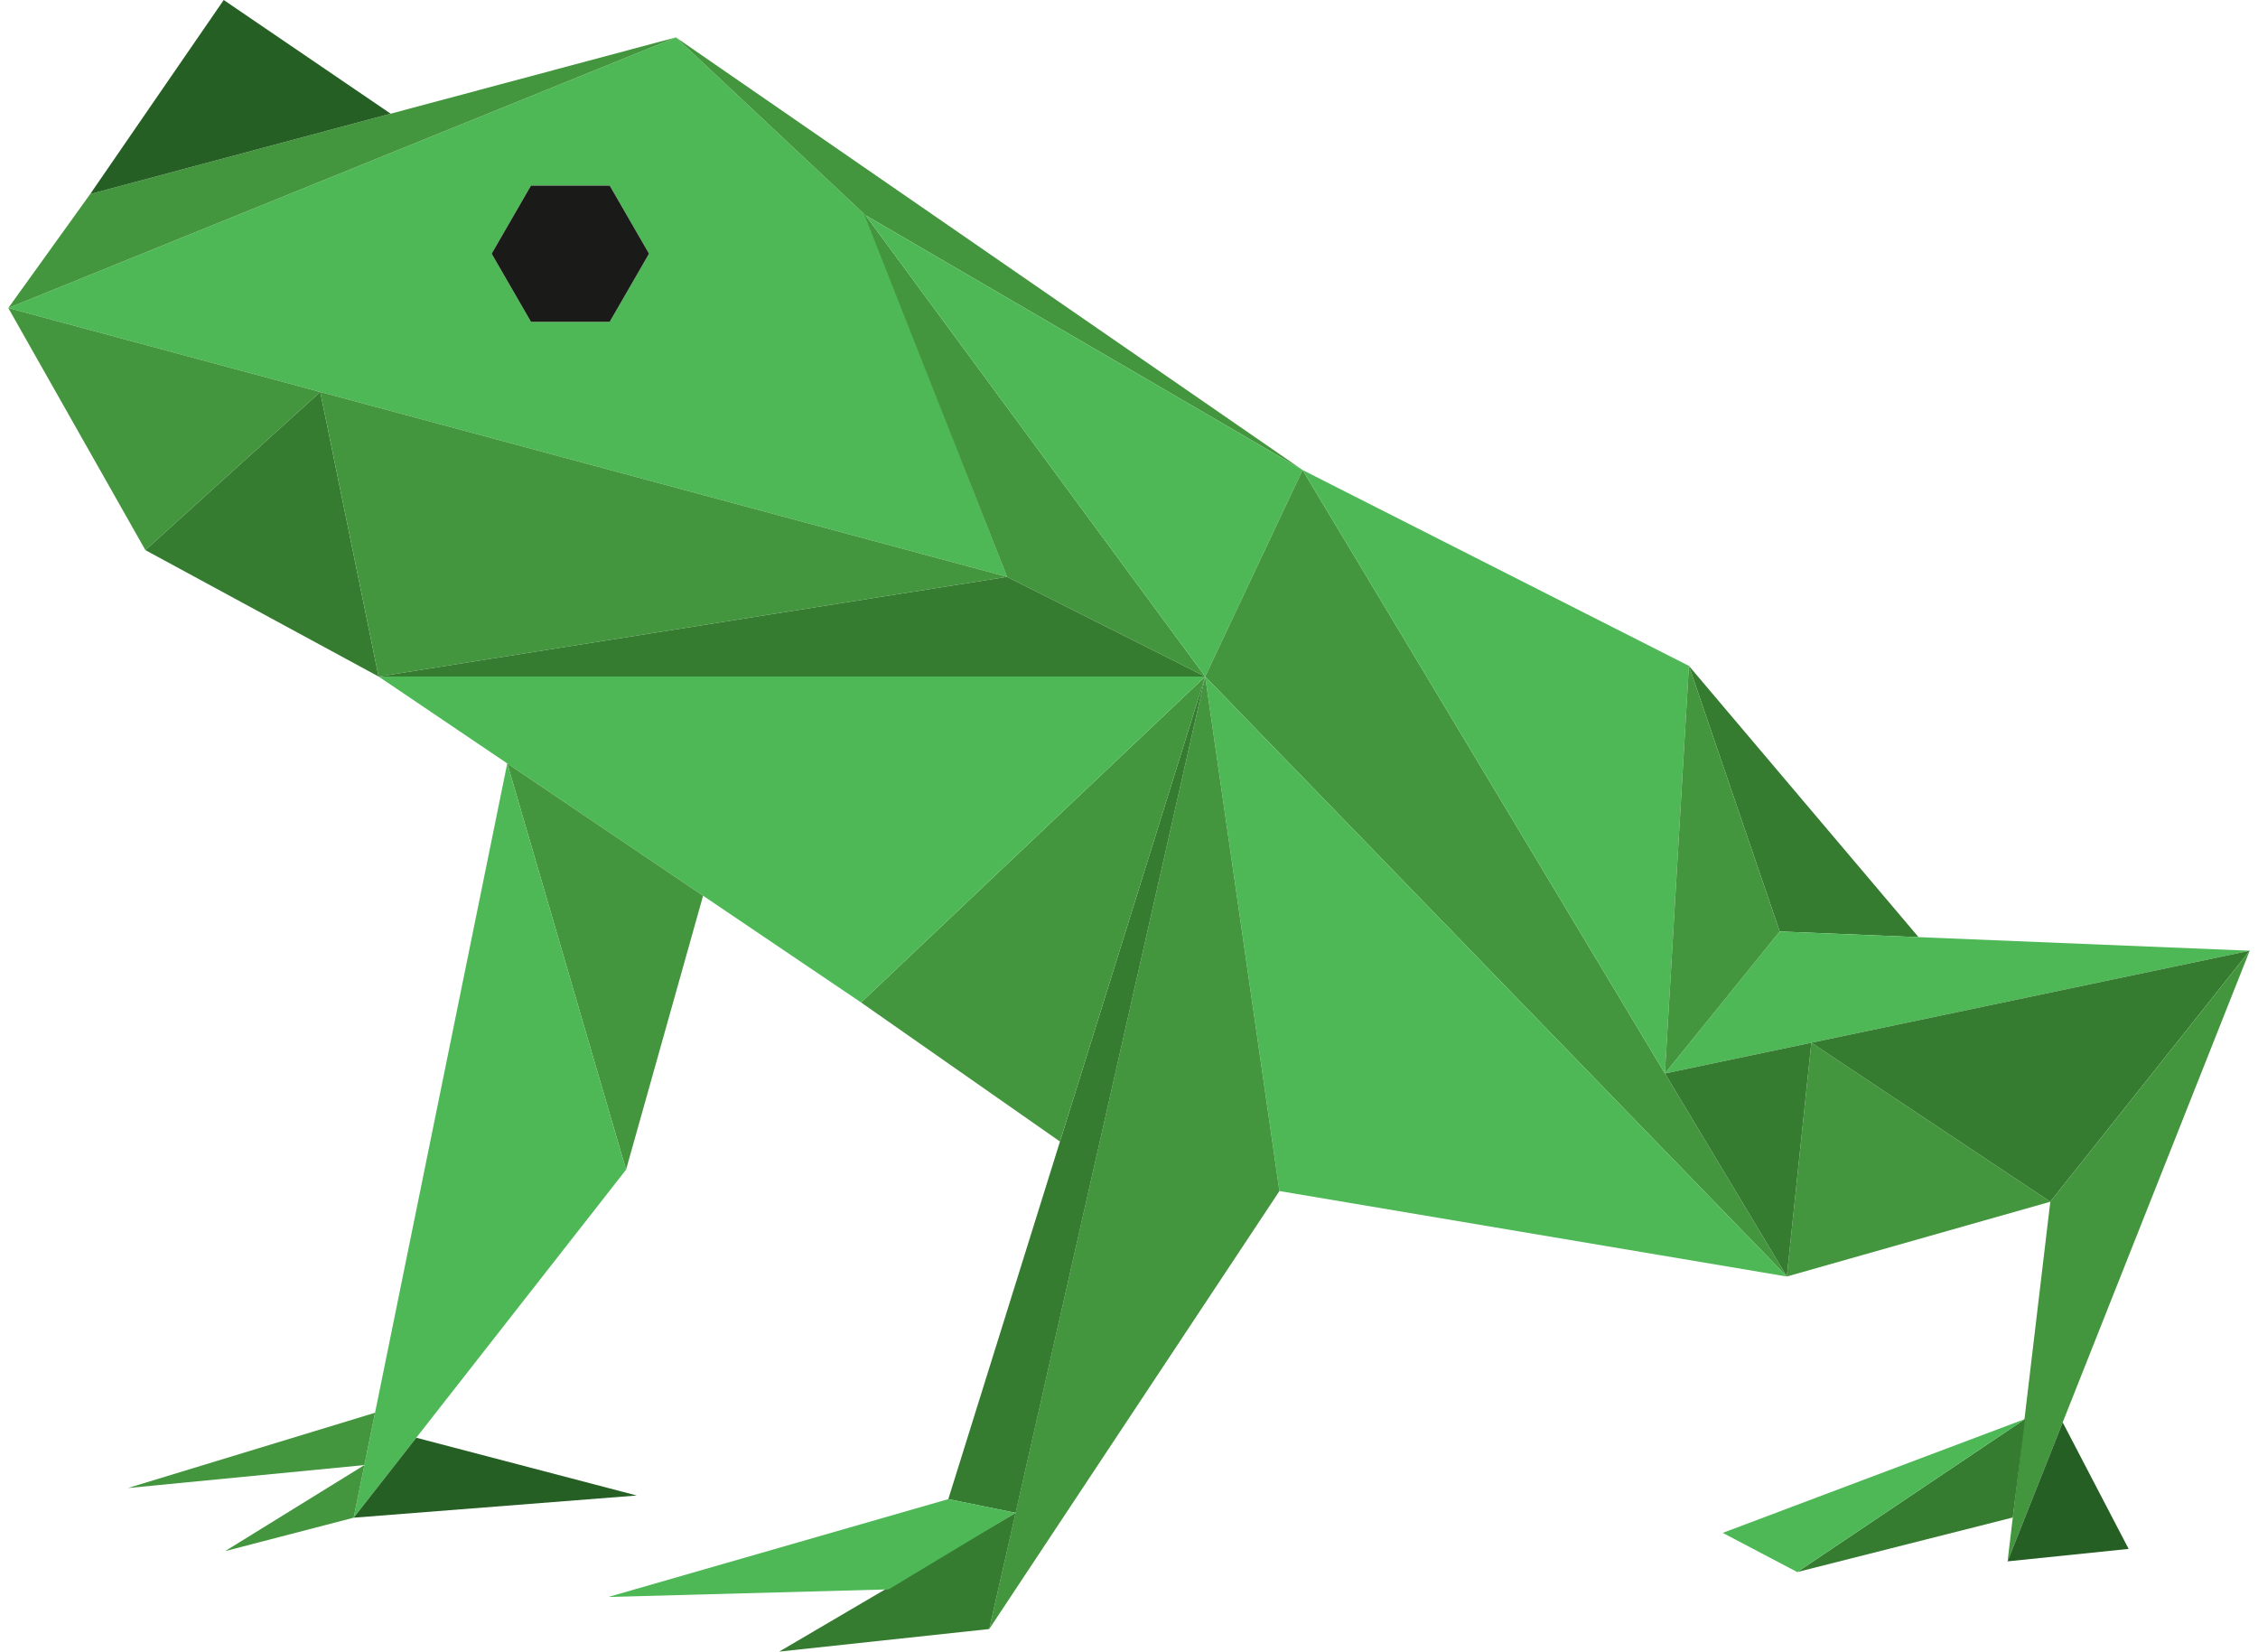
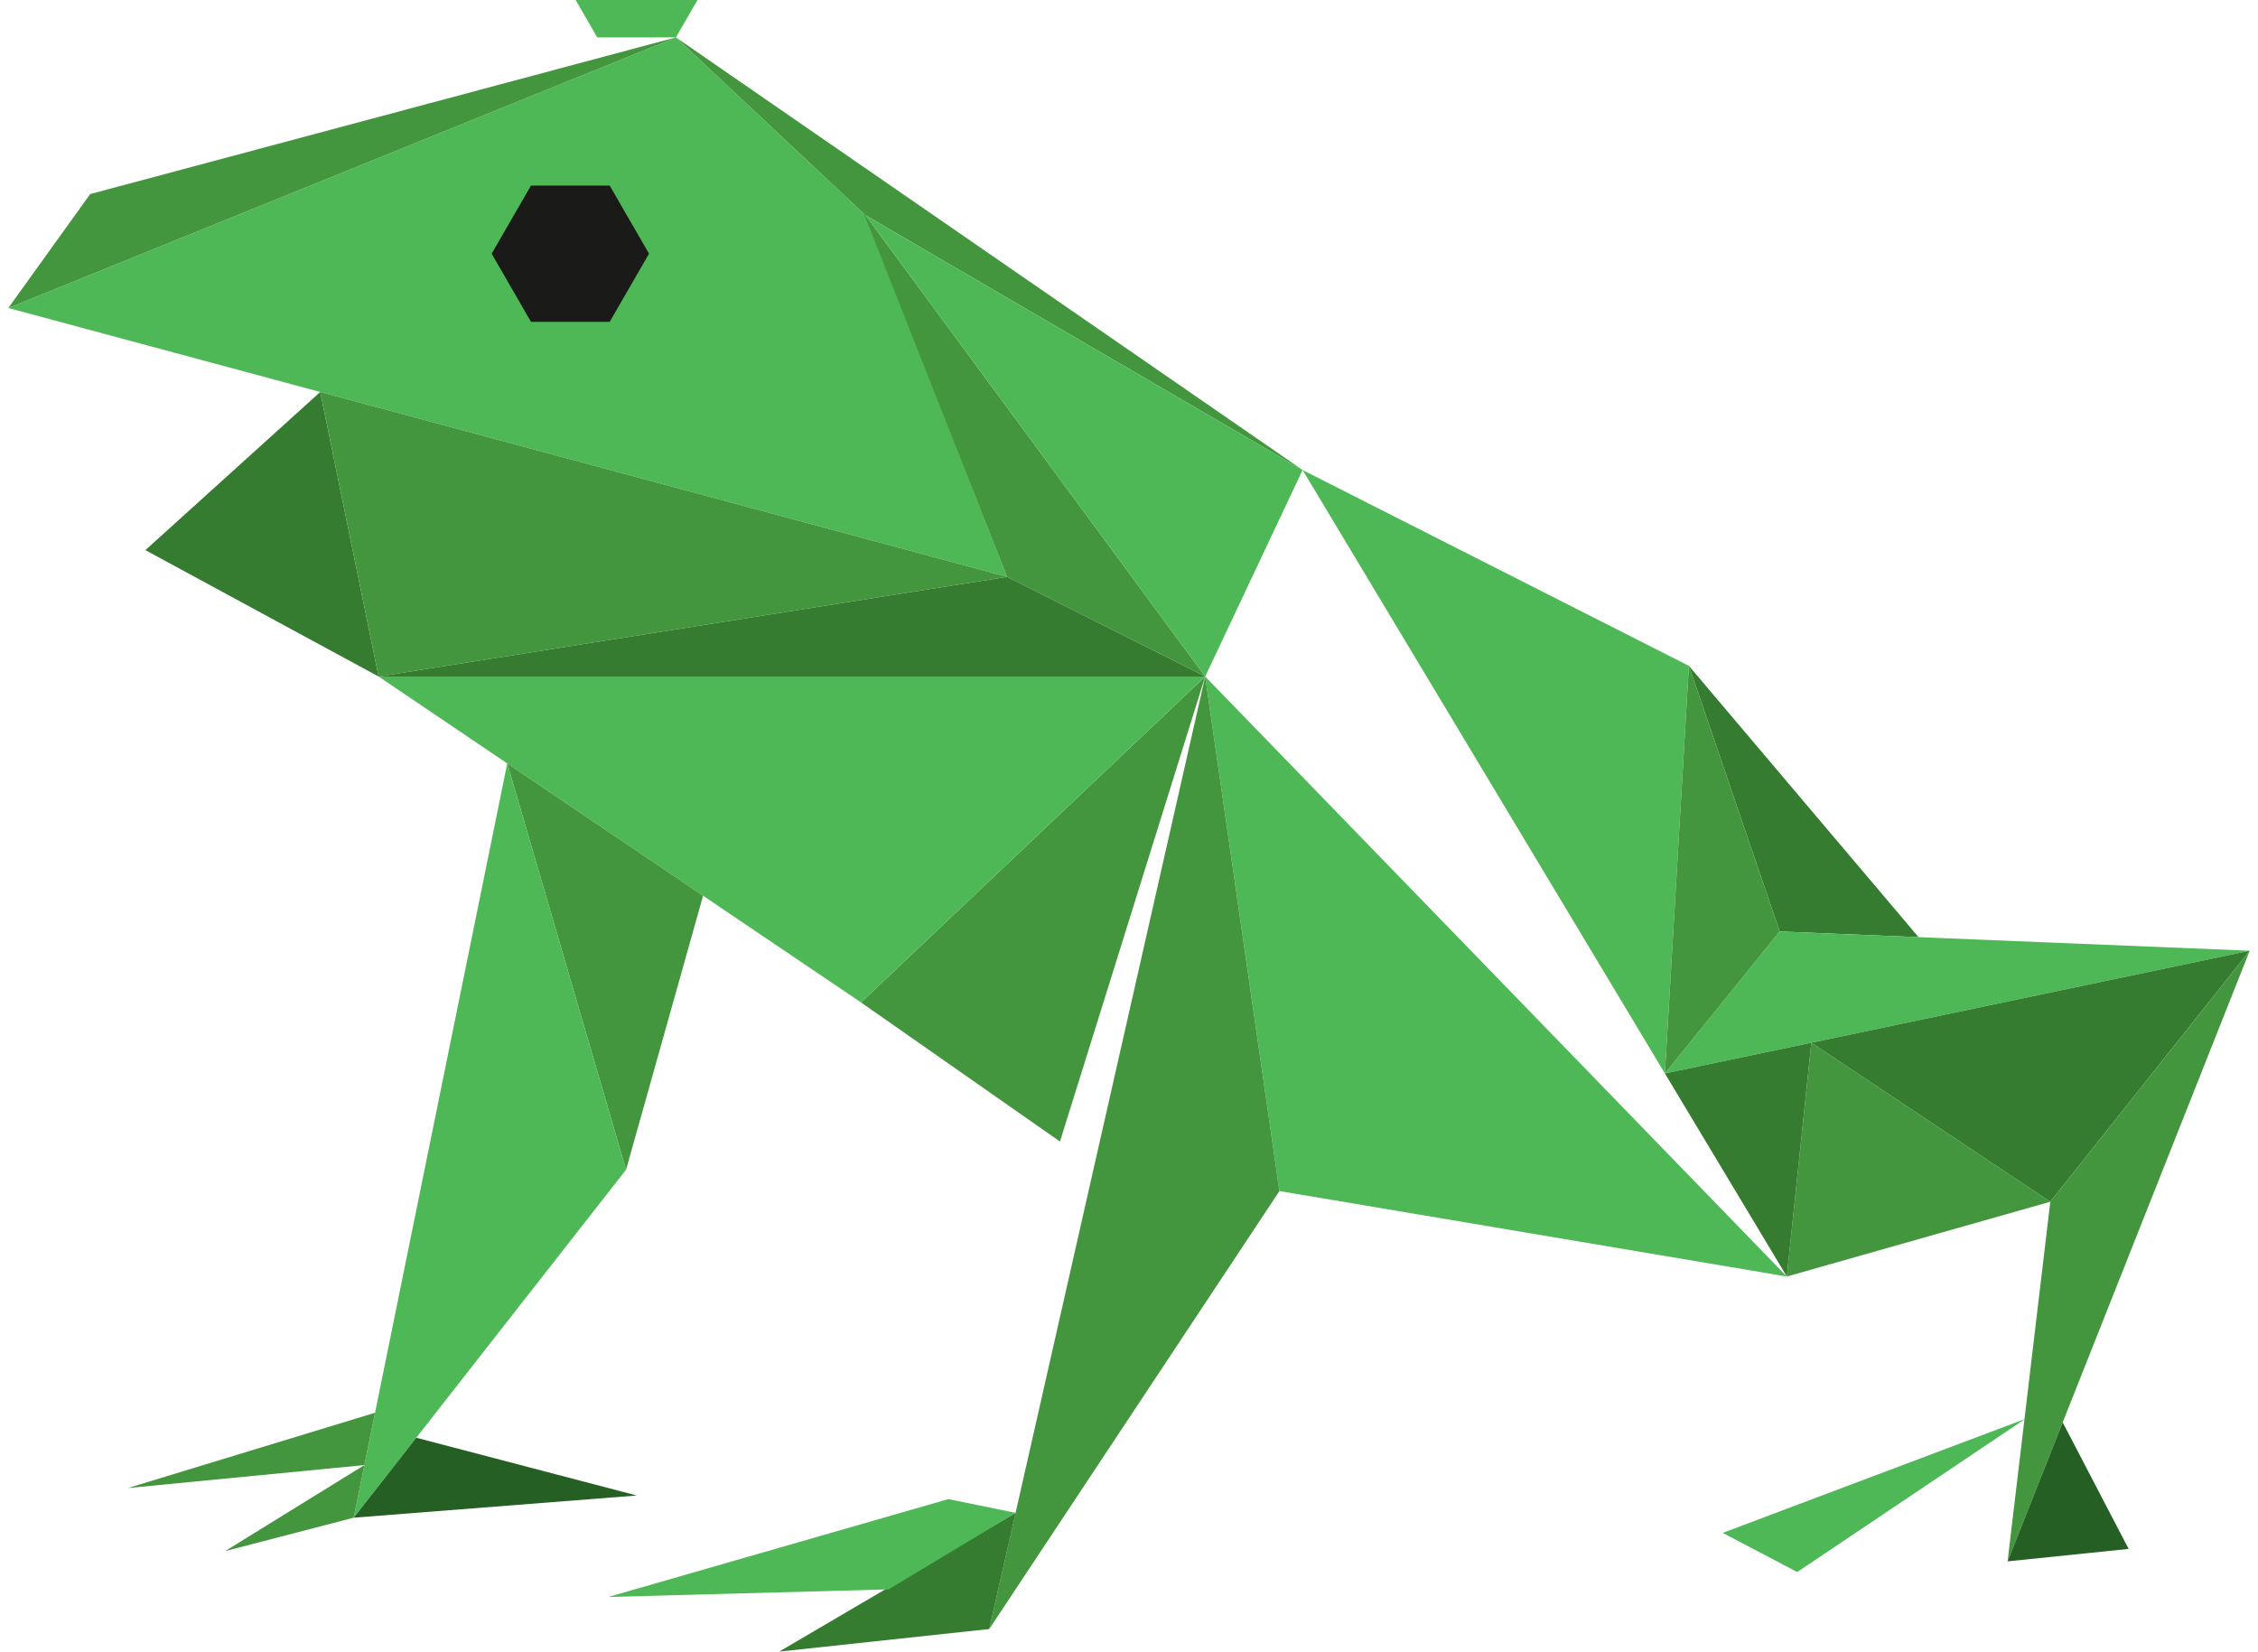
<svg xmlns="http://www.w3.org/2000/svg" id="Frosch" version="1.1" viewBox="0 0 350 256">
  <defs>
    <style>
      .st0 {
        fill: #255f24;
      }

      .st1 {
        fill: #43963d;
      }

      .st2 {
        fill: #357c31;
      }

      .st3 {
        fill: #4eb857;
      }

      .st4 {
        fill: #1a1a18;
      }
    </style>
  </defs>
-   <path class="st3" d="M104.77,5.795l29.389,27.567,21.939,56.047L1.287,47.74,104.77,5.795ZM94.504,49.886l6.098-10.563-6.098-10.563h-12.197l-6.098,10.563,6.098,10.563h12.197Z" />
+   <path class="st3" d="M104.77,5.795l29.389,27.567,21.939,56.047L1.287,47.74,104.77,5.795Zl6.098-10.563-6.098-10.563h-12.197l-6.098,10.563,6.098,10.563h12.197Z" />
  <polygon class="st1" points="133.843 32.933 186.81 104.863 156.097 89.409 133.843 32.933" />
  <polygon class="st1" points="104.77 5.795 201.906 72.852 134.158 33.362 104.77 5.795" />
  <polygon class="st3" points="186.81 104.863 134.158 33.362 201.906 72.852 186.81 104.863" />
  <polygon class="st1" points="104.77 5.795 13.981 30.079 1.287 47.74 104.77 5.795" />
-   <polygon class="st0" points="34.677 0 13.981 30.079 60.552 17.622 34.677 0" />
-   <polygon class="st1" points="201.906 72.852 276.965 197.859 186.81 104.863 201.906 72.852" />
  <polygon class="st3" points="261.788 103.207 201.906 72.852 258.068 166.386 261.788 103.207" />
  <polygon class="st2" points="297.386 145.258 261.788 103.207 275.861 144.377 297.386 145.258" />
  <polygon class="st3" points="348.713 147.36 275.861 144.377 258.068 166.386 348.713 147.36" />
  <polygon class="st1" points="317.806 186.269 276.965 197.859 280.766 161.622 317.806 186.269" />
  <polygon class="st2" points="348.713 147.36 280.766 161.622 317.806 186.269 348.713 147.36" />
  <polygon class="st1" points="348.713 147.36 311.183 242.012 317.806 186.269 348.713 147.36" />
  <polygon class="st0" points="311.183 242.012 329.948 240.08 319.726 220.466 311.183 242.012" />
-   <polygon class="st2" points="313.908 219.935 278.58 243.668 311.991 235.212 313.908 219.935" />
  <polygon class="st3" points="313.908 219.935 267.031 237.597 278.58 243.668 313.908 219.935" />
  <polygon class="st3" points="186.81 104.863 198.318 184.613 276.965 197.859 186.81 104.863" />
  <polygon class="st1" points="186.81 104.863 198.318 184.613 153.338 252.498 186.81 104.863" />
  <polygon class="st2" points="120.775 256 153.338 252.498 157.431 234.491 120.775 256" />
-   <polygon class="st2" points="186.81 104.863 146.991 232.363 157.431 234.491 186.81 104.863" />
  <polygon class="st3" points="146.991 232.363 94.283 247.531 137.74 246.354 157.431 234.491 146.991 232.363" />
  <polygon class="st1" points="186.81 104.863 133.469 155.382 164.3 176.938 186.81 104.863" />
  <polygon class="st3" points="186.81 104.863 58.685 104.863 133.469 155.382 186.81 104.863" />
-   <polygon class="st1" points="1.287 47.74 22.535 85.27 49.641 60.755 1.287 47.74" />
  <polygon class="st2" points="49.641 60.755 58.685 104.863 22.535 85.27 49.641 60.755" />
  <polygon class="st1" points="49.641 60.755 156.097 89.409 58.685 104.863 49.641 60.755" />
  <polygon class="st2" points="58.685 104.863 156.097 89.409 186.81 104.863 58.685 104.863" />
  <polygon class="st1" points="78.625 118.333 97.043 181.302 108.982 138.84 78.625 118.333" />
  <polygon class="st3" points="78.625 118.333 54.822 235.244 97.043 181.302 78.625 118.333" />
  <polygon class="st0" points="54.822 235.244 98.699 231.802 64.524 222.849 54.822 235.244" />
  <polygon class="st1" points="58.134 218.976 19.825 230.646 56.483 227.086 58.134 218.976" />
  <polygon class="st1" points="54.822 235.244 34.893 240.425 56.483 227.086 54.822 235.244" />
  <polygon class="st1" points="275.861 144.377 261.788 103.207 258.068 166.386 275.861 144.377" />
  <polygon class="st2" points="280.766 161.622 258.068 166.386 276.965 197.859 280.766 161.622" />
  <polygon class="st4" points="82.307 49.886 94.504 49.886 100.602 39.323 94.504 28.761 82.307 28.761 76.208 39.323 82.307 49.886" />
</svg>